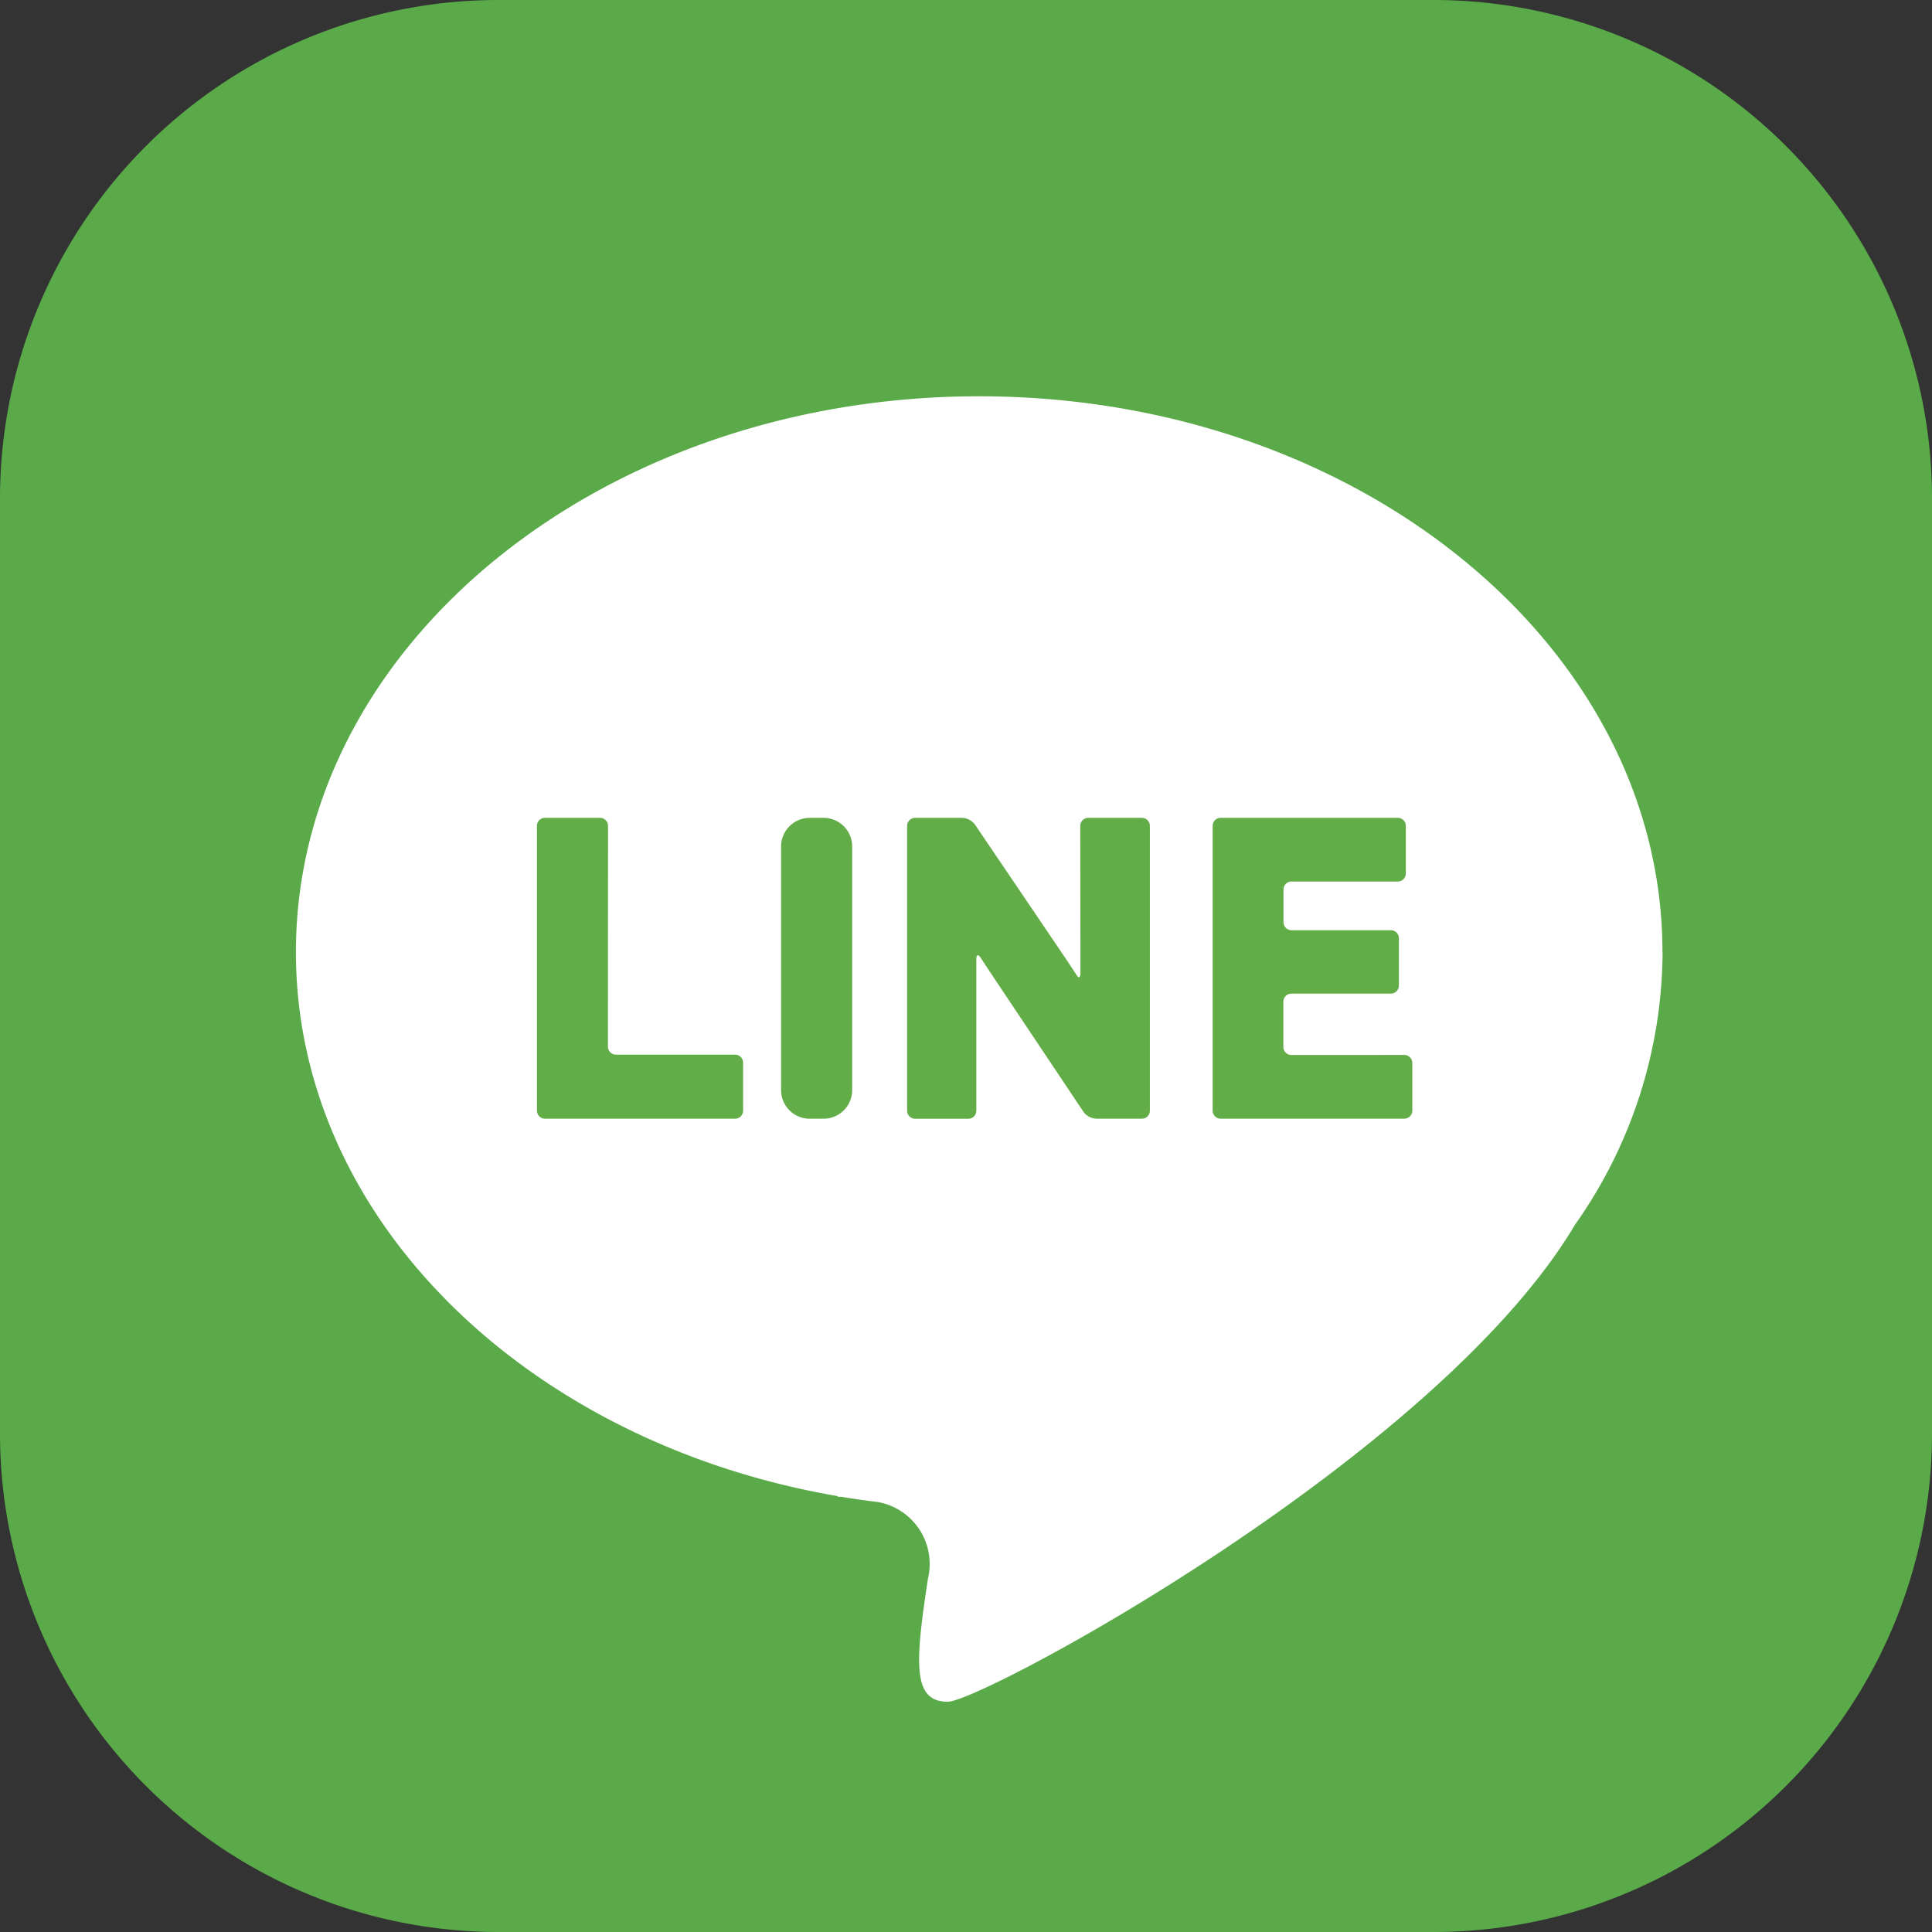
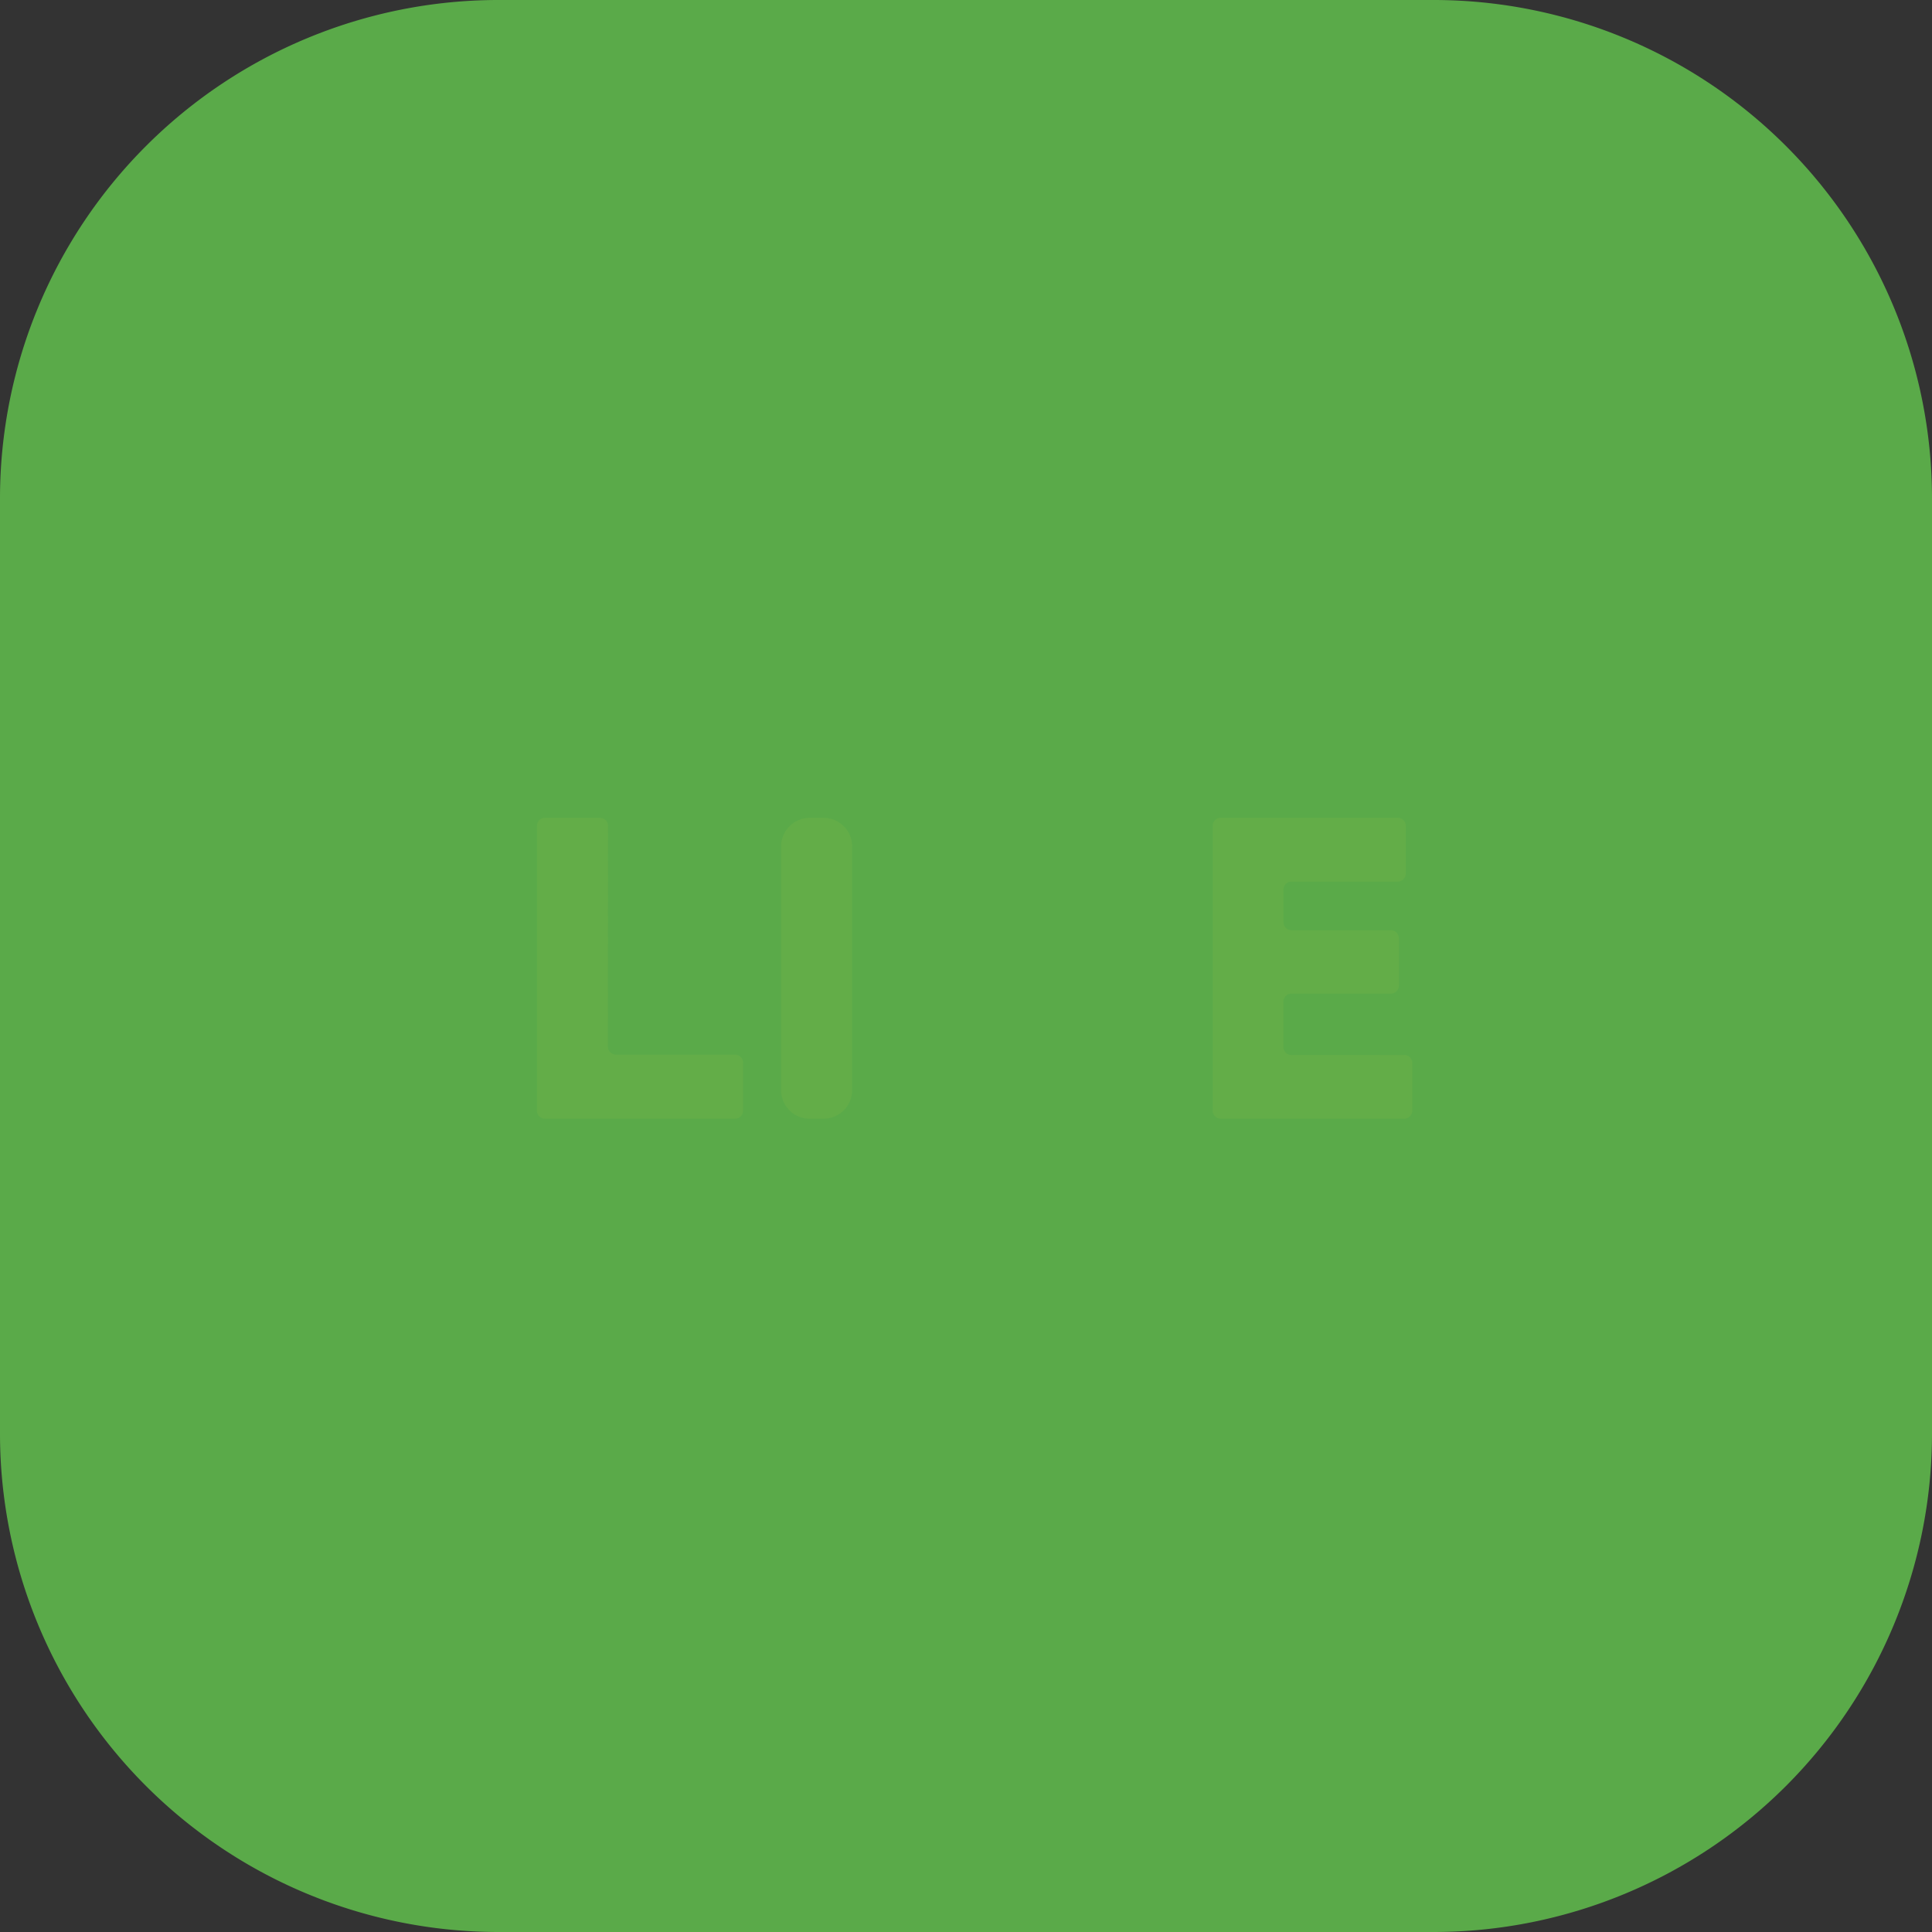
<svg xmlns="http://www.w3.org/2000/svg" width="60" height="60">
  <rect width="100%" height="100%" fill="#333333" stroke="none" />
  <defs>
    <clipPath id="a">
      <path data-name="長方形 7279" fill="none" d="M0 0h60v60H0z" />
    </clipPath>
  </defs>
  <g data-name="グループ 17787">
    <g data-name="グループ 17797">
      <g data-name="グループ 17796" clip-path="url(#a)">
        <path data-name="パス 1513" d="M44.536 60H15.464A15.482 15.482 0 010 44.536V15.465A15.482 15.482 0 0115.464 0h29.072A15.482 15.482 0 0160 15.465v29.071A15.482 15.482 0 0144.536 60" fill="#5aaa49" />
-         <path data-name="パス 1514" d="M51.629 29.571c0-9.534-9.5-17.264-21.219-17.264S9.19 20.036 9.19 29.571c0 8.31 7.217 15.248 16.83 16.893l-.009.021h.122q.556.093 1.123.161a1.953 1.953 0 011.564 2.373c-.41 2.668-.479 3.83.616 3.83 1.056 0 15.178-7.584 19.479-14.817a14.776 14.776 0 002.718-8.458" fill="#fff" />
        <path data-name="パス 1515" d="M18.883 25.648a.25.25 0 00-.25-.249h-1.709a.25.25 0 00-.249.249v8.845a.25.25 0 00.249.249h5.905a.25.25 0 00.249-.249v-1.491a.25.25 0 00-.249-.249h-3.7a.25.25 0 01-.249-.25z" fill="#63ad48" />
        <path data-name="長方形 7278" d="M25.147 25.399h.428a.89.89 0 01.89.89v7.565a.889.889 0 01-.889.889h-.43a.889.889 0 01-.889-.889v-7.565a.89.89 0 01.89-.89z" fill="#63ad48" />
-         <path data-name="パス 1516" d="M33.553 29.3v.921c0 .137-.049.17-.111.073s-.289-.441-.365-.554l-2.8-4.134a.528.528 0 00-.389-.207h-1.467a.25.25 0 00-.25.25v8.845a.25.25 0 00.25.25h1.651a.25.25 0 00.249-.25v-4.711c0-.137.06-.155.134-.04l.162.248.276.416 2.758 4.127a.524.524 0 00.388.208h1.422a.25.25 0 00.25-.25v-8.843a.25.25 0 00-.25-.25h-1.663a.25.25 0 00-.25.25z" fill="#63ad48" />
        <path data-name="パス 1517" d="M40.106 32.764a.25.25 0 01-.25-.249v-1.407a.25.25 0 01.25-.25h3.088a.25.25 0 00.25-.249v-1.47a.25.25 0 00-.25-.25H40.11a.25.25 0 01-.25-.249v-1.014a.25.25 0 01.25-.249h3.3a.25.25 0 00.249-.25v-1.48a.25.25 0 00-.249-.249h-5.5a.25.25 0 00-.25.249v8.845a.251.251 0 00.25.25h5.7a.251.251 0 00.25-.25v-1.48a.25.25 0 00-.25-.25z" fill="#63ad48" />
      </g>
    </g>
  </g>
</svg>